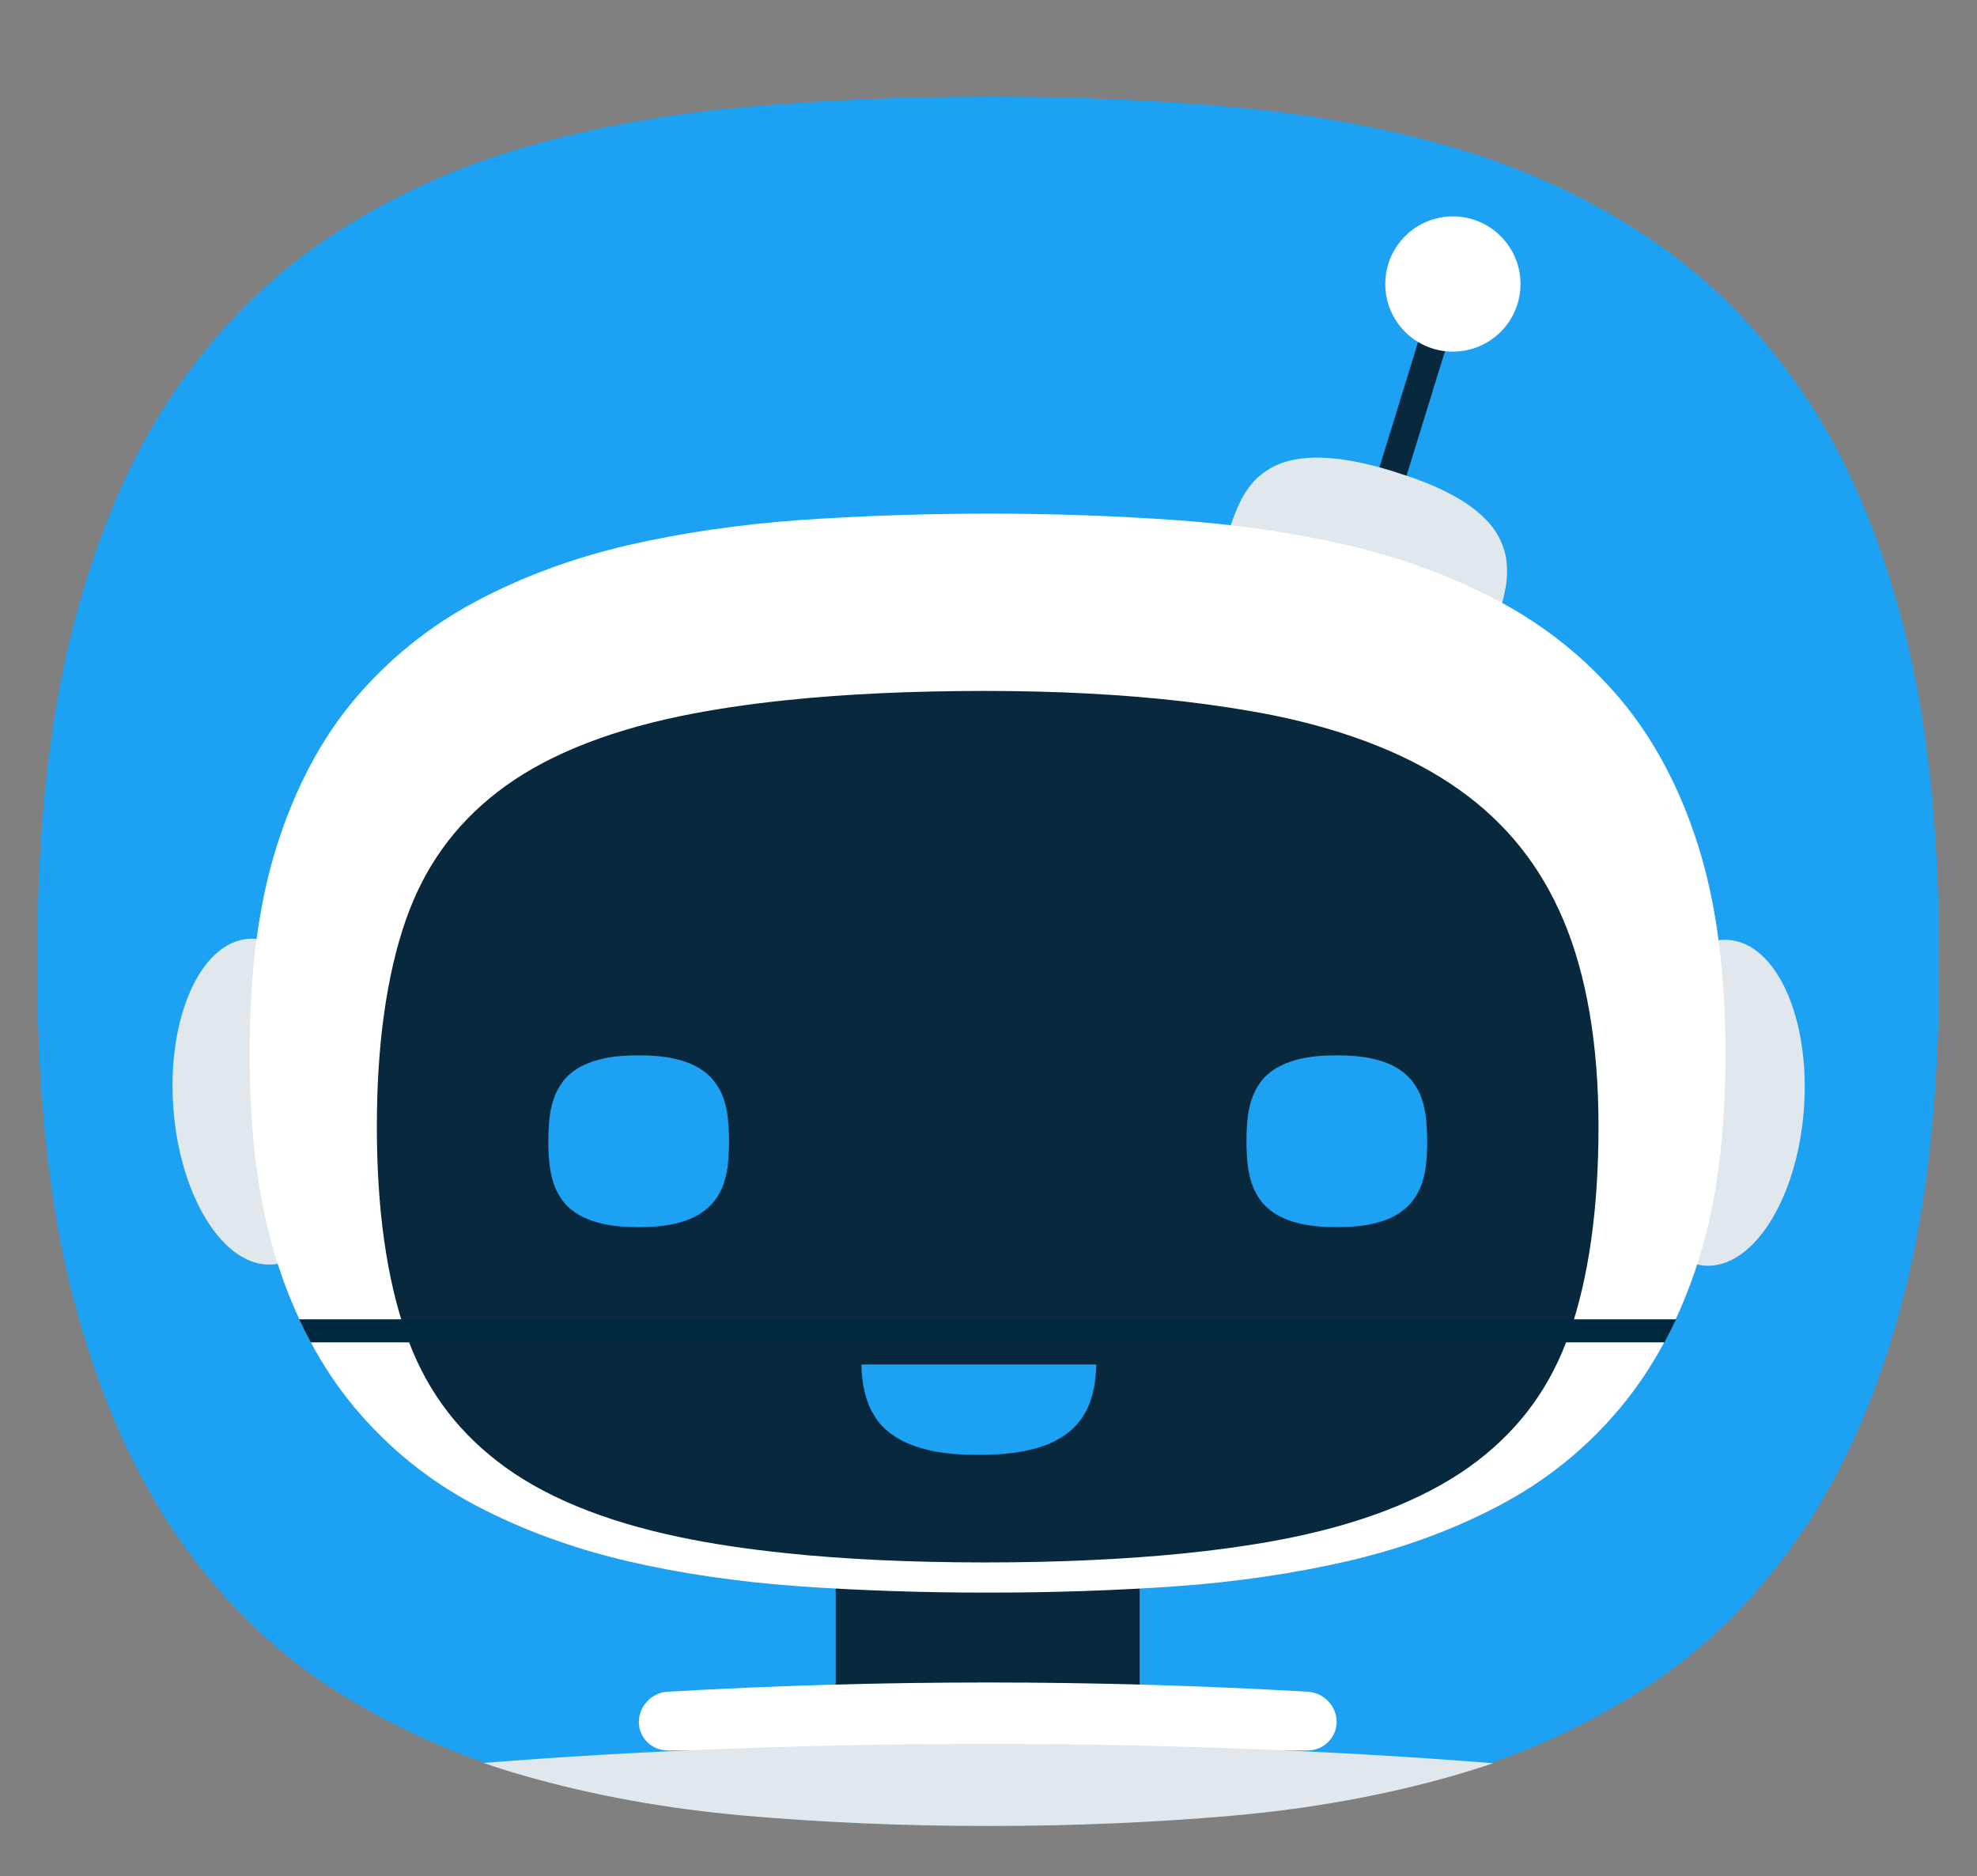
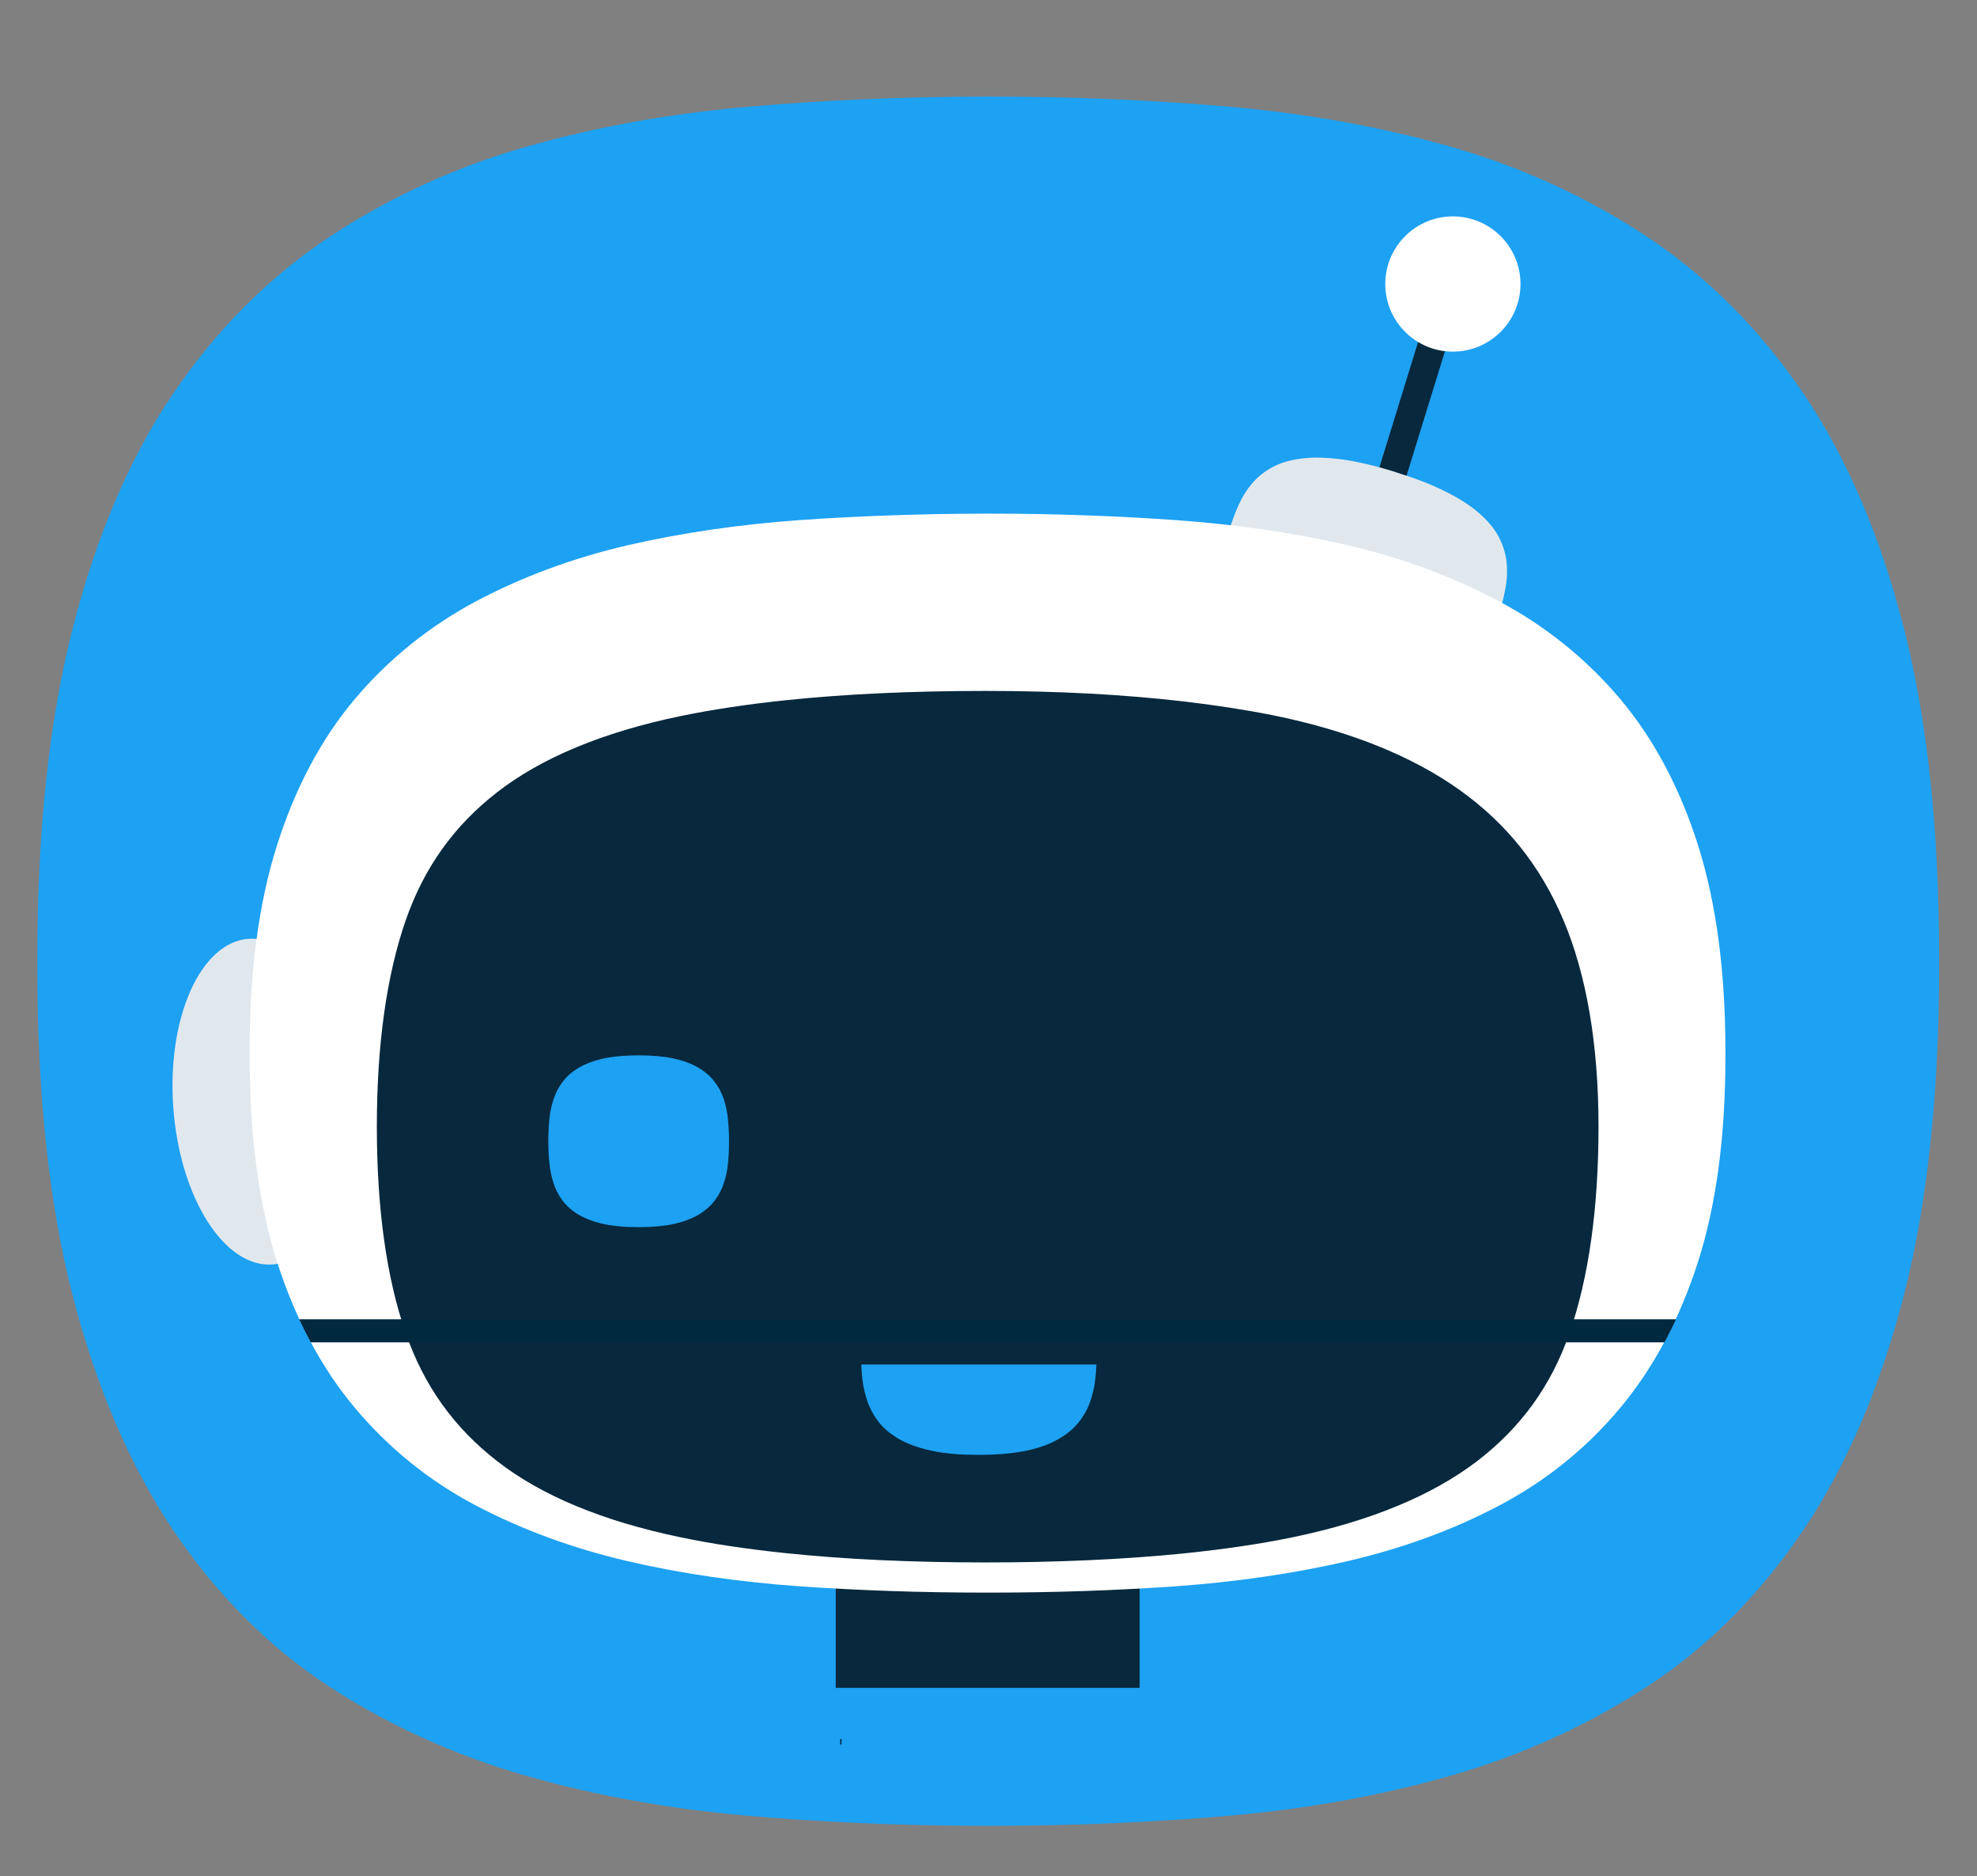
<svg xmlns="http://www.w3.org/2000/svg" version="1.1" id="Layer_1" x="0px" y="0px" viewBox="0 0 133.04 126.25" style="enable-background:new 0 0 133.04 126.25;" xml:space="preserve">
  <rect x="0" y="0" width="133.04" height="126.25" fill="#808080" stroke="none" />
  <style type="text/css">
	.st0{fill:none;}
	.st1{fill:#1DA1F2;}
	.st2{fill:#07283D;}
	.st3{fill:#E1E8ED;}
	.st4{fill:#FFFFFF;}
	.st5{fill:#00283F;}
</style>
  <g>
    <rect x="2.51" y="0.68" class="st0" width="128" height="128" />
    <g>
      <path class="st1" d="M50.28,7.19C45.02,7.65,39.99,8.56,35.33,9.9c-4.73,1.36-9.16,3.39-13.16,6.04    c-4.05,2.68-7.59,6.23-10.51,10.53c-2.91,4.28-5.19,9.61-6.78,15.85C3.31,48.48,2.51,55.9,2.51,64.37v0.73    c0,8.48,0.79,15.88,2.36,22c1.59,6.19,3.87,11.52,6.77,15.84c2.93,4.36,6.48,7.91,10.53,10.55c3.99,2.6,8.42,4.61,13.15,5.97    c4.65,1.34,9.68,2.25,14.95,2.71c5.19,0.45,10.57,0.68,15.99,0.68h0.48c5.42,0,10.8-0.23,15.99-0.68    c5.27-0.46,10.3-1.37,14.95-2.71c4.74-1.36,9.16-3.37,13.15-5.97c4.06-2.64,7.6-6.19,10.53-10.55c2.91-4.32,5.19-9.65,6.77-15.84    c1.57-6.12,2.36-13.52,2.36-22v-0.73c0-8.48-0.79-15.9-2.36-22.06c-1.58-6.23-3.87-11.56-6.78-15.85    c-2.93-4.31-6.47-7.85-10.51-10.53c-3.99-2.65-8.42-4.68-13.16-6.04c-4.66-1.34-9.69-2.25-14.95-2.71    c-5.2-0.45-10.58-0.68-15.99-0.68h-0.48C60.86,6.51,55.48,6.73,50.28,7.19z" />
      <rect x="94.08" y="22.77" transform="matrix(0.956 0.295 -0.295 0.956 12.29 -26.785)" class="st2" width="1.91" height="9.25" />
      <ellipse transform="matrix(0.997 -0.074 0.074 0.997 -5.417 1.493)" class="st3" cx="17.52" cy="74.15" rx="5.89" ry="10.99" />
-       <ellipse transform="matrix(0.074 -0.997 0.997 0.074 33.044 183.868)" class="st3" cx="115.5" cy="74.15" rx="10.99" ry="5.89" />
      <path class="st3" d="M101.33,39.46c0.1-0.57,0.11-1.13,0.05-1.68c-0.06-0.55-0.24-1.11-0.52-1.65c-0.29-0.55-0.73-1.08-1.31-1.59    c-0.58-0.51-1.34-1-2.26-1.46c-0.91-0.46-2.05-0.9-3.37-1.31l-0.11-0.04c-1.32-0.41-2.51-0.68-3.51-0.82    c-1.02-0.13-1.92-0.16-2.69-0.06c-0.77,0.09-1.44,0.29-1.98,0.58c-0.53,0.29-0.99,0.65-1.35,1.07c-0.36,0.42-0.66,0.89-0.9,1.42    c-0.24,0.52-0.44,1.06-0.62,1.62l-0.02,0.05c-0.17,0.56-0.31,1.13-0.4,1.69c-0.1,0.57-0.11,1.13-0.05,1.68    c0.06,0.56,0.23,1.11,0.51,1.65c0.28,0.55,0.73,1.08,1.31,1.6c0.58,0.51,1.34,1,2.26,1.46c0.91,0.46,2.04,0.9,3.36,1.3L89.84,45    c1.32,0.41,2.51,0.68,3.52,0.82c1.02,0.14,1.93,0.16,2.69,0.06c0.77-0.1,1.43-0.29,1.98-0.58c0.54-0.29,1-0.65,1.36-1.07    c0.36-0.42,0.66-0.89,0.9-1.41c0.24-0.52,0.44-1.06,0.62-1.62l0.02-0.05C101.1,40.59,101.23,40.02,101.33,39.46z" />
      <rect x="56.24" y="106.84" class="st2" width="20.45" height="6.73" />
      <path class="st4" d="M53.87,34.99c-4.08,0.29-7.99,0.86-11.6,1.69c-3.67,0.85-7.11,2.12-10.22,3.77    c-3.14,1.67-5.89,3.89-8.16,6.57c-2.26,2.67-4.03,6-5.26,9.89c-1.22,3.85-1.83,8.48-1.83,13.76v0.46c0,5.29,0.62,9.91,1.83,13.73    c1.23,3.86,3,7.19,5.26,9.88c2.28,2.72,5.03,4.93,8.17,6.58c3.1,1.62,6.53,2.88,10.2,3.73c3.61,0.84,7.52,1.4,11.6,1.69    c4.03,0.28,8.21,0.42,12.41,0.42h0.37c4.2,0,8.38-0.14,12.41-0.42c4.09-0.29,7.99-0.86,11.6-1.69c3.68-0.85,7.11-2.1,10.2-3.73    c3.15-1.65,5.9-3.86,8.17-6.58c2.26-2.7,4.03-6.02,5.26-9.88c1.22-3.82,1.83-8.44,1.83-13.73v-0.46c0-5.29-0.62-9.92-1.83-13.76    c-1.23-3.89-3-7.21-5.26-9.89c-2.27-2.69-5.02-4.9-8.16-6.57c-3.1-1.65-6.54-2.92-10.21-3.77c-3.62-0.84-7.52-1.4-11.6-1.69    c-4.04-0.28-8.21-0.43-12.41-0.43h-0.37C62.08,34.57,57.91,34.71,53.87,34.99z" />
      <path class="st5" d="M56.63,117.02h-0.09v0.36c0.03,0,0.06,0,0.09-0.01V117.02z" />
      <path class="st5" d="M56.63,109.43c-0.03,0-0.06,0-0.09-0.01v0.14h0.09V109.43z" />
      <path class="st2" d="M105.62,89.69c-1.23,3.54-3.26,6.35-6.2,8.61c-3.03,2.32-7.2,4.05-12.4,5.13c-2.21,0.46-4.7,0.82-7.42,1.1v0    c-3.93,0.39-8.36,0.6-13.28,0.6c-4.99,0-9.49-0.21-13.48-0.63c-2.58-0.27-4.95-0.62-7.08-1.07c-5.19-1.08-9.34-2.8-12.31-5.12    c-2.91-2.26-4.92-5.07-6.15-8.62c-1.29-3.71-1.94-8.38-1.94-13.88c0-5.49,0.65-10.16,1.94-13.88c1.23-3.54,3.24-6.36,6.15-8.62    c2.98-2.32,7.12-4.04,12.31-5.12c2.13-0.44,4.5-0.8,7.08-1.07c3.99-0.42,8.49-0.63,13.48-0.63c4.85,0,9.29,0.24,13.28,0.7    c2.14,0.25,4.16,0.56,6.03,0.93c5.14,1.04,9.38,2.74,12.6,5.04c3.15,2.25,5.43,5.1,6.97,8.73c1.57,3.71,2.37,8.4,2.37,13.92    C107.57,81.31,106.91,85.97,105.62,89.69z" />
      <g>
        <path class="st1" d="M48.99,75.32c-0.05-0.48-0.14-0.93-0.28-1.35c-0.14-0.43-0.35-0.83-0.63-1.19c-0.28-0.37-0.65-0.69-1.1-0.95     c-0.45-0.26-1-0.47-1.66-0.61c-0.64-0.14-1.42-0.21-2.31-0.21h-0.08c-0.89,0-1.66,0.07-2.3,0.21c-0.65,0.14-1.2,0.35-1.66,0.61     c-0.46,0.27-0.83,0.59-1.1,0.95c-0.27,0.36-0.48,0.76-0.62,1.19c-0.14,0.42-0.24,0.88-0.28,1.35c-0.05,0.47-0.07,0.96-0.07,1.45     v0.04c0,0.49,0.02,0.98,0.07,1.45c0.05,0.48,0.14,0.93,0.28,1.35c0.14,0.43,0.35,0.83,0.62,1.19c0.28,0.37,0.65,0.69,1.1,0.95     c0.45,0.26,1.01,0.47,1.66,0.61c0.64,0.14,1.41,0.21,2.3,0.21h0.08c0.89,0,1.66-0.07,2.31-0.21c0.65-0.14,1.21-0.35,1.66-0.61     c0.45-0.27,0.82-0.59,1.1-0.95c0.28-0.36,0.49-0.76,0.63-1.19c0.14-0.42,0.24-0.88,0.28-1.35c0.05-0.47,0.07-0.96,0.07-1.45     v-0.04C49.06,76.28,49.03,75.79,48.99,75.32z" />
-         <path class="st1" d="M95.97,75.32c-0.05-0.48-0.14-0.93-0.28-1.35c-0.14-0.43-0.35-0.83-0.63-1.19c-0.28-0.37-0.65-0.69-1.1-0.95     c-0.45-0.26-1-0.47-1.66-0.61c-0.64-0.14-1.42-0.21-2.31-0.21h-0.08c-0.89,0-1.66,0.07-2.3,0.21c-0.65,0.14-1.2,0.35-1.66,0.61     c-0.46,0.27-0.83,0.59-1.1,0.95c-0.27,0.36-0.48,0.76-0.62,1.19c-0.14,0.42-0.24,0.88-0.28,1.35c-0.05,0.47-0.07,0.96-0.07,1.45     v0.04c0,0.49,0.02,0.98,0.07,1.45c0.05,0.48,0.14,0.93,0.28,1.35c0.14,0.43,0.35,0.83,0.62,1.19c0.28,0.37,0.65,0.69,1.1,0.95     c0.45,0.26,1.01,0.47,1.66,0.61c0.64,0.14,1.41,0.21,2.3,0.21h0.08c0.89,0,1.66-0.07,2.31-0.21c0.65-0.14,1.21-0.35,1.66-0.61     c0.45-0.27,0.82-0.59,1.1-0.95c0.28-0.36,0.49-0.76,0.63-1.19c0.14-0.42,0.24-0.88,0.28-1.35c0.05-0.47,0.07-0.96,0.07-1.45     v-0.04C96.04,76.28,96.01,75.79,95.97,75.32z" />
      </g>
      <path class="st1" d="M58.03,92.77c0.06,0.56,0.19,1.1,0.37,1.6c0.19,0.51,0.46,0.98,0.81,1.41c0.36,0.43,0.85,0.81,1.44,1.13    c0.59,0.31,1.32,0.56,2.16,0.73c0.83,0.17,1.84,0.25,3,0.25h0.1c1.16,0,2.17-0.09,3.01-0.25c0.85-0.17,1.58-0.41,2.16-0.73    c0.59-0.31,1.07-0.69,1.44-1.13c0.36-0.43,0.64-0.9,0.82-1.41c0.18-0.5,0.31-1.04,0.37-1.6c0.03-0.31,0.06-0.63,0.07-0.96H57.96    C57.97,92.13,58,92.45,58.03,92.77z" />
-       <path class="st4" d="M88.03,117.78c-14.37,0-28.75,0-43.12,0c-1.06-0.01-1.92-0.86-1.92-1.92l0,0c0-1.05,0.86-1.97,1.92-2.03    c14.36-0.83,28.76-0.83,43.12,0c1.06,0.07,1.92,0.98,1.92,2.03l0,0C89.94,116.91,89.08,117.77,88.03,117.78z" />
      <circle class="st4" cx="97.77" cy="19.11" r="4.55" />
-       <path class="st5" d="M20.91,90.32h91.1c0.27-0.5,0.53-1.02,0.78-1.55H20.13C20.38,89.3,20.64,89.82,20.91,90.32z" />
-       <path class="st3" d="M32.55,118.62c0.88,0.31,1.77,0.59,2.68,0.85c4.67,1.34,9.72,2.25,15.01,2.71    c5.21,0.45,10.61,0.68,16.05,0.68h0.48c5.44,0,10.84-0.23,16.05-0.68c5.29-0.46,10.34-1.37,15.01-2.71    c0.89-0.26,1.77-0.53,2.64-0.83c-10.44-0.83-21.94-1.3-34.04-1.3C54.4,117.34,42.95,117.79,32.55,118.62z" />
+       <path class="st5" d="M20.91,90.32h91.1c0.27-0.5,0.53-1.02,0.78-1.55H20.13C20.38,89.3,20.64,89.82,20.91,90.32" />
    </g>
  </g>
</svg>